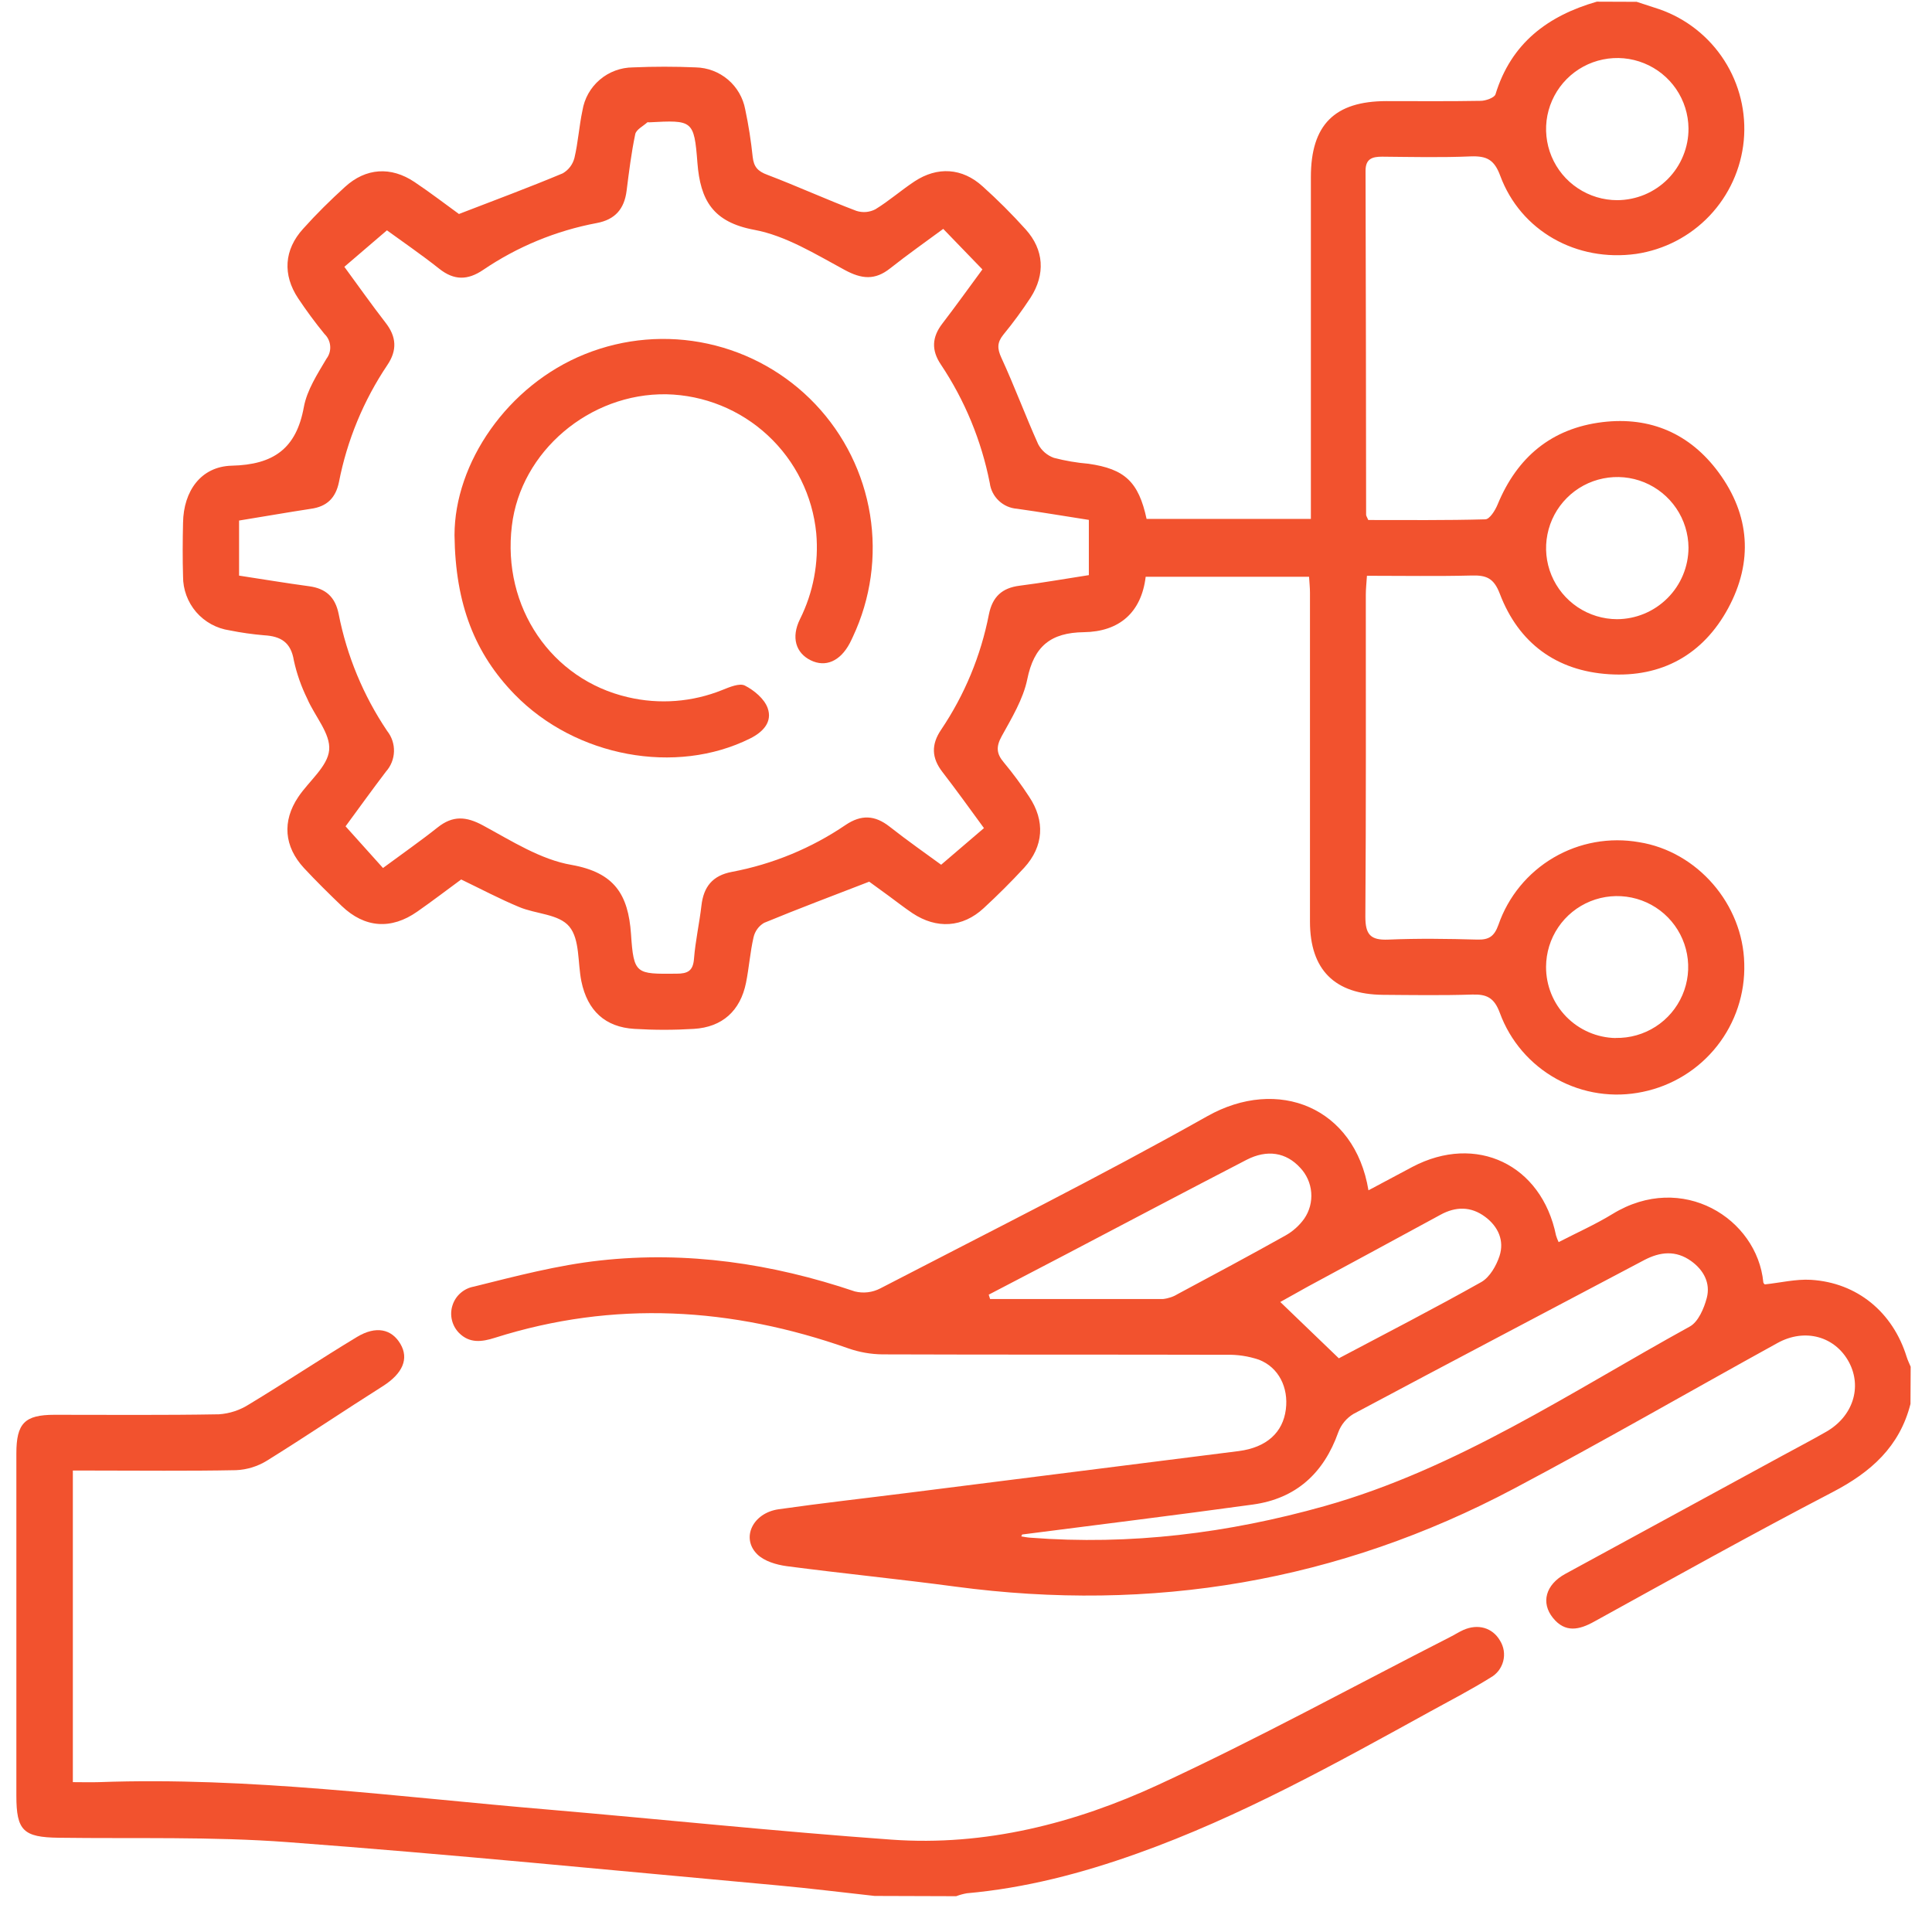
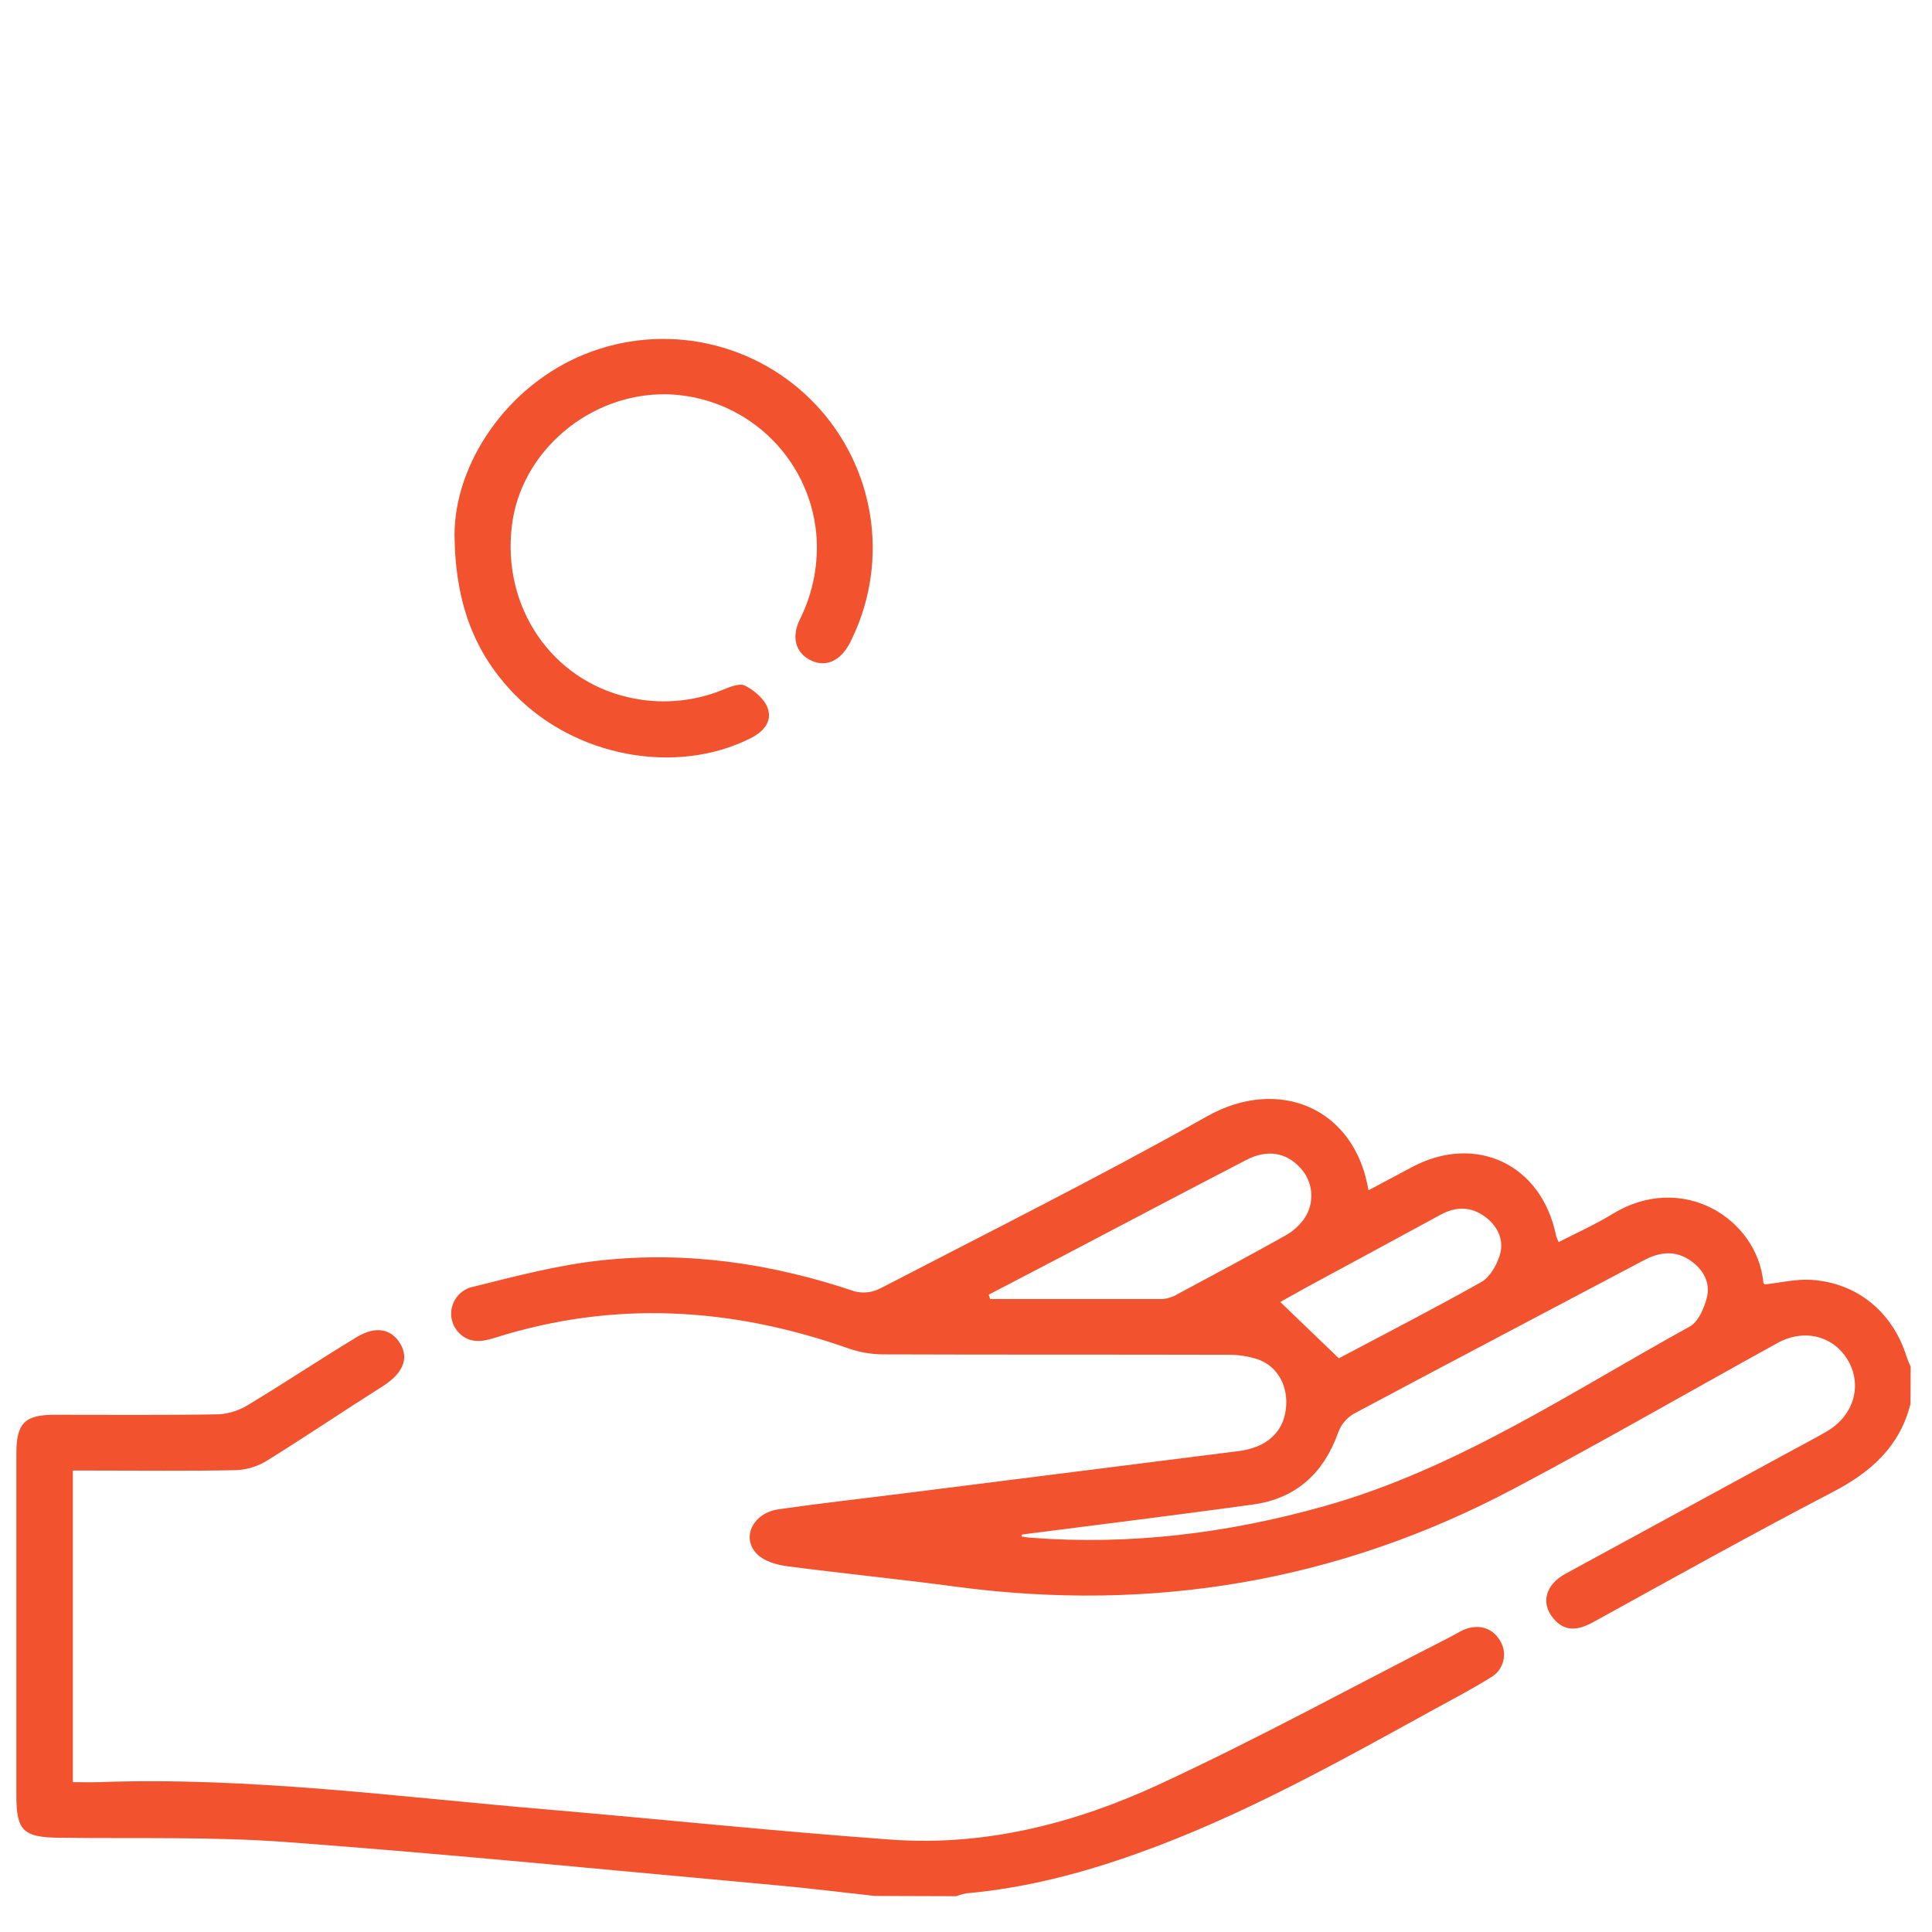
<svg xmlns="http://www.w3.org/2000/svg" width="51" height="51" viewBox="0 0 51 51" fill="none">
  <g clip-path="url(#clip0_1179_929)">
-     <path d="M43.205 0.048C43.404 0.113 43.607 0.179 43.804 0.244C44.51 0.49 45.113 0.966 45.516 1.594C45.92 2.223 46.101 2.969 46.031 3.712C45.96 4.455 45.642 5.154 45.128 5.696C44.613 6.238 43.932 6.592 43.192 6.702C41.619 6.922 40.142 6.099 39.601 4.636C39.445 4.215 39.246 4.115 38.832 4.128C38.05 4.162 37.267 4.143 36.484 4.136C36.223 4.136 36.047 4.192 36.047 4.507C36.055 7.534 36.06 10.562 36.062 13.589C36.062 13.617 36.084 13.645 36.119 13.727C37.134 13.727 38.171 13.738 39.207 13.709C39.321 13.709 39.468 13.477 39.533 13.318C40.048 12.069 40.955 11.307 42.301 11.143C43.566 10.99 44.615 11.449 45.368 12.472C46.196 13.597 46.281 14.831 45.62 16.055C44.958 17.279 43.866 17.887 42.474 17.798C41.083 17.71 40.087 16.975 39.591 15.673C39.435 15.263 39.238 15.182 38.854 15.192C37.941 15.215 37.036 15.199 36.084 15.199C36.072 15.388 36.054 15.543 36.054 15.699C36.054 18.531 36.062 21.363 36.042 24.195C36.042 24.666 36.172 24.824 36.651 24.803C37.434 24.77 38.217 24.781 38.999 24.803C39.304 24.81 39.444 24.721 39.555 24.413C39.813 23.668 40.329 23.039 41.01 22.639C41.691 22.239 42.492 22.095 43.27 22.232C44.806 22.477 46.01 23.87 46.044 25.436C46.068 26.225 45.813 26.997 45.323 27.616C44.834 28.235 44.141 28.662 43.367 28.822C42.592 28.986 41.784 28.866 41.091 28.483C40.398 28.101 39.866 27.483 39.593 26.741C39.443 26.332 39.242 26.241 38.854 26.254C38.072 26.279 37.289 26.267 36.506 26.261C35.232 26.249 34.582 25.6 34.58 24.332C34.58 21.436 34.58 18.538 34.58 15.641C34.58 15.511 34.565 15.38 34.556 15.225H30.243C30.129 16.176 29.539 16.675 28.613 16.688C27.734 16.699 27.293 17.061 27.117 17.933C27.01 18.453 26.707 18.955 26.441 19.436C26.29 19.712 26.302 19.896 26.5 20.128C26.739 20.415 26.962 20.717 27.166 21.03C27.595 21.671 27.55 22.344 27.036 22.906C26.694 23.276 26.335 23.634 25.965 23.975C25.41 24.488 24.724 24.529 24.087 24.106C23.871 23.961 23.666 23.8 23.456 23.646L22.945 23.274C21.976 23.649 21.068 23.99 20.17 24.361C20.1 24.402 20.039 24.457 19.992 24.522C19.944 24.588 19.91 24.662 19.892 24.741C19.802 25.132 19.773 25.544 19.693 25.943C19.543 26.683 19.068 27.115 18.314 27.16C17.793 27.192 17.27 27.192 16.748 27.16C15.976 27.115 15.507 26.68 15.347 25.905C15.247 25.414 15.31 24.8 15.03 24.461C14.751 24.123 14.145 24.132 13.697 23.94C13.188 23.728 12.699 23.469 12.174 23.216C11.8 23.49 11.413 23.787 11.014 24.065C10.325 24.548 9.628 24.496 9.022 23.917C8.681 23.59 8.344 23.258 8.023 22.913C7.501 22.346 7.443 21.68 7.873 21.039C8.152 20.621 8.649 20.235 8.689 19.801C8.73 19.367 8.307 18.904 8.11 18.443C7.952 18.122 7.833 17.784 7.757 17.435C7.68 16.957 7.416 16.796 6.974 16.77C6.667 16.744 6.362 16.701 6.061 16.64C5.718 16.59 5.405 16.418 5.179 16.157C4.954 15.895 4.83 15.56 4.832 15.215C4.818 14.744 4.821 14.271 4.832 13.798C4.845 12.964 5.303 12.314 6.117 12.293C7.218 12.267 7.822 11.845 8.021 10.744C8.104 10.296 8.379 9.874 8.618 9.469C8.691 9.373 8.726 9.254 8.716 9.134C8.707 9.014 8.654 8.901 8.567 8.818C8.32 8.516 8.088 8.201 7.871 7.876C7.457 7.254 7.497 6.593 8.002 6.039C8.351 5.649 8.722 5.284 9.107 4.934C9.657 4.431 10.319 4.388 10.941 4.804C11.373 5.093 11.784 5.41 12.115 5.649C13.082 5.276 13.978 4.943 14.854 4.576C14.931 4.532 14.998 4.473 15.051 4.403C15.104 4.333 15.142 4.253 15.164 4.168C15.261 3.758 15.287 3.331 15.375 2.918C15.426 2.601 15.588 2.313 15.832 2.105C16.076 1.896 16.387 1.781 16.708 1.779C17.26 1.755 17.816 1.755 18.367 1.779C18.679 1.786 18.979 1.9 19.217 2.102C19.455 2.304 19.615 2.582 19.672 2.888C19.76 3.302 19.825 3.72 19.869 4.141C19.898 4.401 19.999 4.521 20.26 4.616C21.043 4.914 21.815 5.267 22.608 5.567C22.69 5.593 22.777 5.603 22.863 5.596C22.949 5.588 23.033 5.564 23.109 5.524C23.469 5.304 23.789 5.021 24.142 4.788C24.745 4.391 25.4 4.43 25.937 4.918C26.337 5.277 26.717 5.657 27.076 6.056C27.561 6.595 27.598 7.241 27.207 7.853C26.984 8.193 26.743 8.522 26.485 8.836C26.32 9.042 26.322 9.201 26.434 9.445C26.78 10.195 27.067 10.973 27.406 11.727C27.494 11.894 27.642 12.022 27.82 12.086C28.119 12.164 28.425 12.216 28.733 12.242C29.692 12.379 30.056 12.719 30.267 13.698H34.604V13.119C34.604 10.302 34.604 7.486 34.604 4.672C34.604 3.296 35.229 2.671 36.595 2.669C37.425 2.669 38.256 2.677 39.085 2.662C39.216 2.662 39.448 2.581 39.477 2.49C39.889 1.142 40.855 0.417 42.152 0.044L43.205 0.048ZM6.311 13.741V15.195C6.937 15.29 7.547 15.393 8.157 15.475C8.602 15.534 8.851 15.762 8.94 16.209C9.156 17.312 9.591 18.361 10.219 19.294C10.342 19.449 10.406 19.641 10.4 19.838C10.394 20.035 10.319 20.223 10.187 20.37C9.814 20.861 9.454 21.361 9.122 21.813L10.11 22.913C10.613 22.541 11.093 22.207 11.551 21.843C11.952 21.524 12.304 21.547 12.753 21.791C13.505 22.198 14.274 22.693 15.092 22.832C16.221 23.035 16.584 23.613 16.657 24.655C16.728 25.725 16.788 25.712 17.856 25.703C18.153 25.703 18.296 25.632 18.32 25.306C18.357 24.837 18.462 24.375 18.516 23.906C18.573 23.408 18.809 23.111 19.322 23.015C20.397 22.812 21.419 22.391 22.323 21.776C22.733 21.5 23.093 21.516 23.48 21.819C23.96 22.197 24.462 22.547 24.844 22.827L25.974 21.86C25.593 21.339 25.245 20.854 24.878 20.379C24.59 20.007 24.578 19.654 24.843 19.263C25.463 18.343 25.892 17.309 26.104 16.221C26.198 15.754 26.449 15.52 26.917 15.461C27.525 15.384 28.13 15.276 28.743 15.182V13.724C28.091 13.623 27.474 13.518 26.848 13.43C26.668 13.417 26.498 13.343 26.367 13.219C26.236 13.096 26.151 12.931 26.128 12.753C25.908 11.633 25.469 10.569 24.835 9.62C24.583 9.245 24.6 8.901 24.874 8.544C25.248 8.056 25.606 7.555 25.933 7.112L24.899 6.042C24.437 6.384 23.957 6.72 23.499 7.083C23.097 7.403 22.747 7.369 22.298 7.126C21.531 6.712 20.745 6.222 19.912 6.067C18.817 5.863 18.487 5.285 18.41 4.296C18.323 3.166 18.28 3.169 17.137 3.229C17.12 3.229 17.098 3.223 17.089 3.229C16.977 3.331 16.795 3.419 16.769 3.541C16.666 4.033 16.604 4.534 16.541 5.034C16.481 5.513 16.24 5.797 15.752 5.888C14.677 6.09 13.656 6.512 12.752 7.126C12.347 7.4 11.988 7.406 11.596 7.095C11.117 6.715 10.61 6.369 10.214 6.08L9.09 7.043C9.465 7.555 9.812 8.046 10.179 8.52C10.466 8.889 10.489 9.244 10.225 9.636C9.598 10.57 9.163 11.619 8.948 12.723C8.863 13.142 8.632 13.374 8.201 13.432C7.565 13.529 6.945 13.639 6.311 13.741ZM44.572 3.388C44.568 3.018 44.455 2.657 44.246 2.351C44.037 2.045 43.742 1.808 43.398 1.669C43.055 1.53 42.677 1.495 42.314 1.57C41.951 1.644 41.618 1.824 41.357 2.087C41.096 2.35 40.919 2.685 40.847 3.048C40.776 3.411 40.815 3.788 40.957 4.129C41.1 4.471 41.34 4.763 41.649 4.968C41.958 5.174 42.32 5.284 42.691 5.284C42.939 5.283 43.185 5.233 43.414 5.138C43.643 5.042 43.851 4.902 44.026 4.726C44.2 4.55 44.339 4.341 44.432 4.111C44.526 3.882 44.574 3.636 44.572 3.388ZM44.572 14.456C44.569 14.086 44.457 13.724 44.249 13.418C44.041 13.111 43.747 12.873 43.404 12.732C43.061 12.592 42.684 12.556 42.32 12.63C41.956 12.703 41.623 12.882 41.361 13.145C41.099 13.407 40.921 13.741 40.849 14.104C40.776 14.467 40.813 14.843 40.955 15.185C41.097 15.528 41.337 15.82 41.645 16.027C41.953 16.233 42.315 16.344 42.686 16.345C43.186 16.343 43.664 16.143 44.017 15.79C44.371 15.437 44.57 14.959 44.572 14.46V14.456ZM42.651 27.399C43.023 27.406 43.389 27.303 43.702 27.102C44.016 26.901 44.262 26.612 44.41 26.27C44.558 25.929 44.601 25.552 44.533 25.186C44.465 24.821 44.29 24.484 44.03 24.218C43.77 23.952 43.436 23.77 43.072 23.694C42.707 23.618 42.328 23.652 41.983 23.791C41.638 23.931 41.342 24.17 41.134 24.478C40.925 24.786 40.814 25.149 40.812 25.521C40.81 26.013 41.001 26.486 41.345 26.838C41.689 27.19 42.158 27.393 42.651 27.402V27.399Z" fill="#F2522E" />
    <path d="M50.432 37.06C50.146 38.188 49.388 38.861 48.38 39.386C46.258 40.491 44.17 41.656 42.083 42.806C41.692 43.024 41.32 43.111 40.995 42.71C40.67 42.309 40.8 41.832 41.317 41.548C43.231 40.507 45.144 39.465 47.057 38.423C47.442 38.214 47.831 38.011 48.212 37.792C48.911 37.389 49.159 36.62 48.81 35.961C48.446 35.279 47.649 35.05 46.92 35.453C44.599 36.732 42.304 38.057 39.963 39.297C35.337 41.75 30.413 42.577 25.223 41.883C23.741 41.684 22.251 41.538 20.768 41.343C20.495 41.306 20.172 41.212 19.985 41.025C19.557 40.594 19.873 39.939 20.552 39.841C21.695 39.678 22.843 39.55 23.988 39.405C26.891 39.039 29.795 38.672 32.699 38.305C33.438 38.209 33.866 37.813 33.943 37.205C34.017 36.629 33.755 36.095 33.233 35.893C32.958 35.8 32.667 35.755 32.376 35.763C29.35 35.755 26.323 35.763 23.297 35.752C22.991 35.749 22.687 35.696 22.398 35.595C19.314 34.508 16.207 34.319 13.065 35.314C12.718 35.425 12.394 35.466 12.115 35.184C12.023 35.089 11.959 34.972 11.929 34.844C11.899 34.716 11.904 34.582 11.945 34.457C11.985 34.331 12.058 34.219 12.157 34.133C12.256 34.046 12.377 33.987 12.506 33.964C13.607 33.69 14.716 33.397 15.839 33.274C18.134 33.02 20.378 33.352 22.567 34.091C22.793 34.147 23.031 34.118 23.237 34.011C26.123 32.514 29.033 31.061 31.864 29.468C33.738 28.41 35.764 29.232 36.124 31.421C36.516 31.211 36.907 31.005 37.284 30.803C38.968 29.917 40.694 30.74 41.075 32.612C41.094 32.673 41.117 32.732 41.144 32.789C41.628 32.539 42.116 32.322 42.567 32.046C44.408 30.918 46.384 32.168 46.547 33.848C46.547 33.874 46.582 33.899 46.586 33.905C47 33.861 47.405 33.761 47.802 33.784C49.026 33.858 49.966 34.639 50.331 35.818C50.359 35.908 50.402 35.994 50.437 36.078L50.432 37.06ZM26.982 40.507L26.959 40.557C27.037 40.569 27.115 40.586 27.195 40.591C29.835 40.796 32.421 40.473 34.962 39.758C38.467 38.772 41.465 36.746 44.605 35.018C44.83 34.895 44.982 34.538 45.055 34.261C45.157 33.87 44.972 33.525 44.641 33.288C44.238 33 43.825 33.041 43.401 33.264C40.844 34.617 38.282 35.961 35.73 37.323C35.544 37.434 35.402 37.606 35.327 37.809C34.944 38.889 34.212 39.559 33.074 39.716C31.046 39.996 29.013 40.245 26.982 40.507ZM26.1 34.176L26.136 34.291C27.657 34.291 29.179 34.291 30.701 34.291C30.846 34.275 30.984 34.227 31.107 34.15C32.051 33.645 32.996 33.139 33.93 32.616C34.127 32.506 34.297 32.354 34.428 32.171C34.568 31.968 34.633 31.724 34.613 31.478C34.593 31.233 34.49 31.002 34.32 30.824C33.951 30.421 33.451 30.334 32.901 30.619C31.301 31.447 29.71 32.288 28.116 33.124L26.1 34.176ZM35.342 35.856C36.544 35.219 37.84 34.553 39.108 33.84C39.329 33.71 39.499 33.412 39.584 33.154C39.714 32.752 39.552 32.382 39.208 32.124C38.831 31.84 38.425 31.846 38.021 32.069C36.853 32.704 35.684 33.337 34.514 33.968C34.254 34.111 33.993 34.262 33.796 34.369L35.342 35.856Z" fill="#F2522E" />
    <path d="M23.088 50.048C22.234 49.955 21.382 49.847 20.526 49.769C16.221 49.378 11.917 48.95 7.596 48.628C5.589 48.478 3.565 48.539 1.549 48.512C0.618 48.5 0.432 48.325 0.432 47.403V38.37C0.432 37.571 0.651 37.348 1.435 37.347C2.884 37.347 4.332 37.36 5.78 37.334C6.062 37.315 6.334 37.225 6.572 37.073C7.531 36.494 8.465 35.871 9.424 35.292C9.926 34.99 10.337 35.082 10.569 35.475C10.801 35.869 10.627 36.257 10.114 36.586C9.083 37.237 8.076 37.919 7.04 38.562C6.796 38.711 6.517 38.797 6.23 38.809C4.962 38.834 3.692 38.819 2.423 38.819H1.923V47.044C2.169 47.044 2.394 47.051 2.616 47.044C6.583 46.9 10.507 47.435 14.444 47.766C17.475 48.026 20.5 48.344 23.535 48.562C26.005 48.739 28.372 48.134 30.585 47.11C33.194 45.903 35.717 44.52 38.282 43.212C38.398 43.154 38.508 43.082 38.625 43.029C39.016 42.854 39.4 42.968 39.597 43.309C39.647 43.389 39.68 43.478 39.695 43.571C39.709 43.665 39.705 43.76 39.681 43.851C39.657 43.942 39.615 44.028 39.558 44.103C39.5 44.177 39.428 44.239 39.345 44.285C38.835 44.602 38.301 44.88 37.773 45.169C35.253 46.556 32.739 47.959 30.017 48.929C28.558 49.45 27.07 49.84 25.52 49.978C25.425 49.995 25.331 50.021 25.241 50.055L23.088 50.048Z" fill="#F2522E" />
    <path d="M11.998 14.128C11.998 12.232 13.387 10.172 15.443 9.347C16.473 8.933 17.603 8.837 18.688 9.074C19.773 9.31 20.761 9.867 21.524 10.671C22.287 11.476 22.79 12.492 22.967 13.586C23.144 14.68 22.986 15.801 22.516 16.805C22.488 16.864 22.461 16.924 22.431 16.981C22.178 17.455 21.793 17.623 21.4 17.43C21.008 17.237 20.879 16.827 21.117 16.345C21.468 15.643 21.616 14.857 21.547 14.076C21.451 13.087 20.996 12.168 20.267 11.492C19.539 10.816 18.587 10.43 17.593 10.408C15.561 10.375 13.744 11.922 13.512 13.88C13.251 16.026 14.556 17.939 16.578 18.405C17.407 18.6 18.277 18.533 19.067 18.214C19.257 18.138 19.521 18.025 19.664 18.098C19.907 18.222 20.177 18.447 20.264 18.69C20.395 19.054 20.147 19.322 19.801 19.494C17.844 20.47 15.2 19.986 13.588 18.334C12.541 17.259 12.02 15.961 11.998 14.128Z" fill="#F2522E" />
  </g>
  <defs>
    <clipPath id="clip0_1179_929">
      <rect width="50" height="50" fill="white" transform="translate(0.432 0.048)" />
    </clipPath>
  </defs>
</svg>